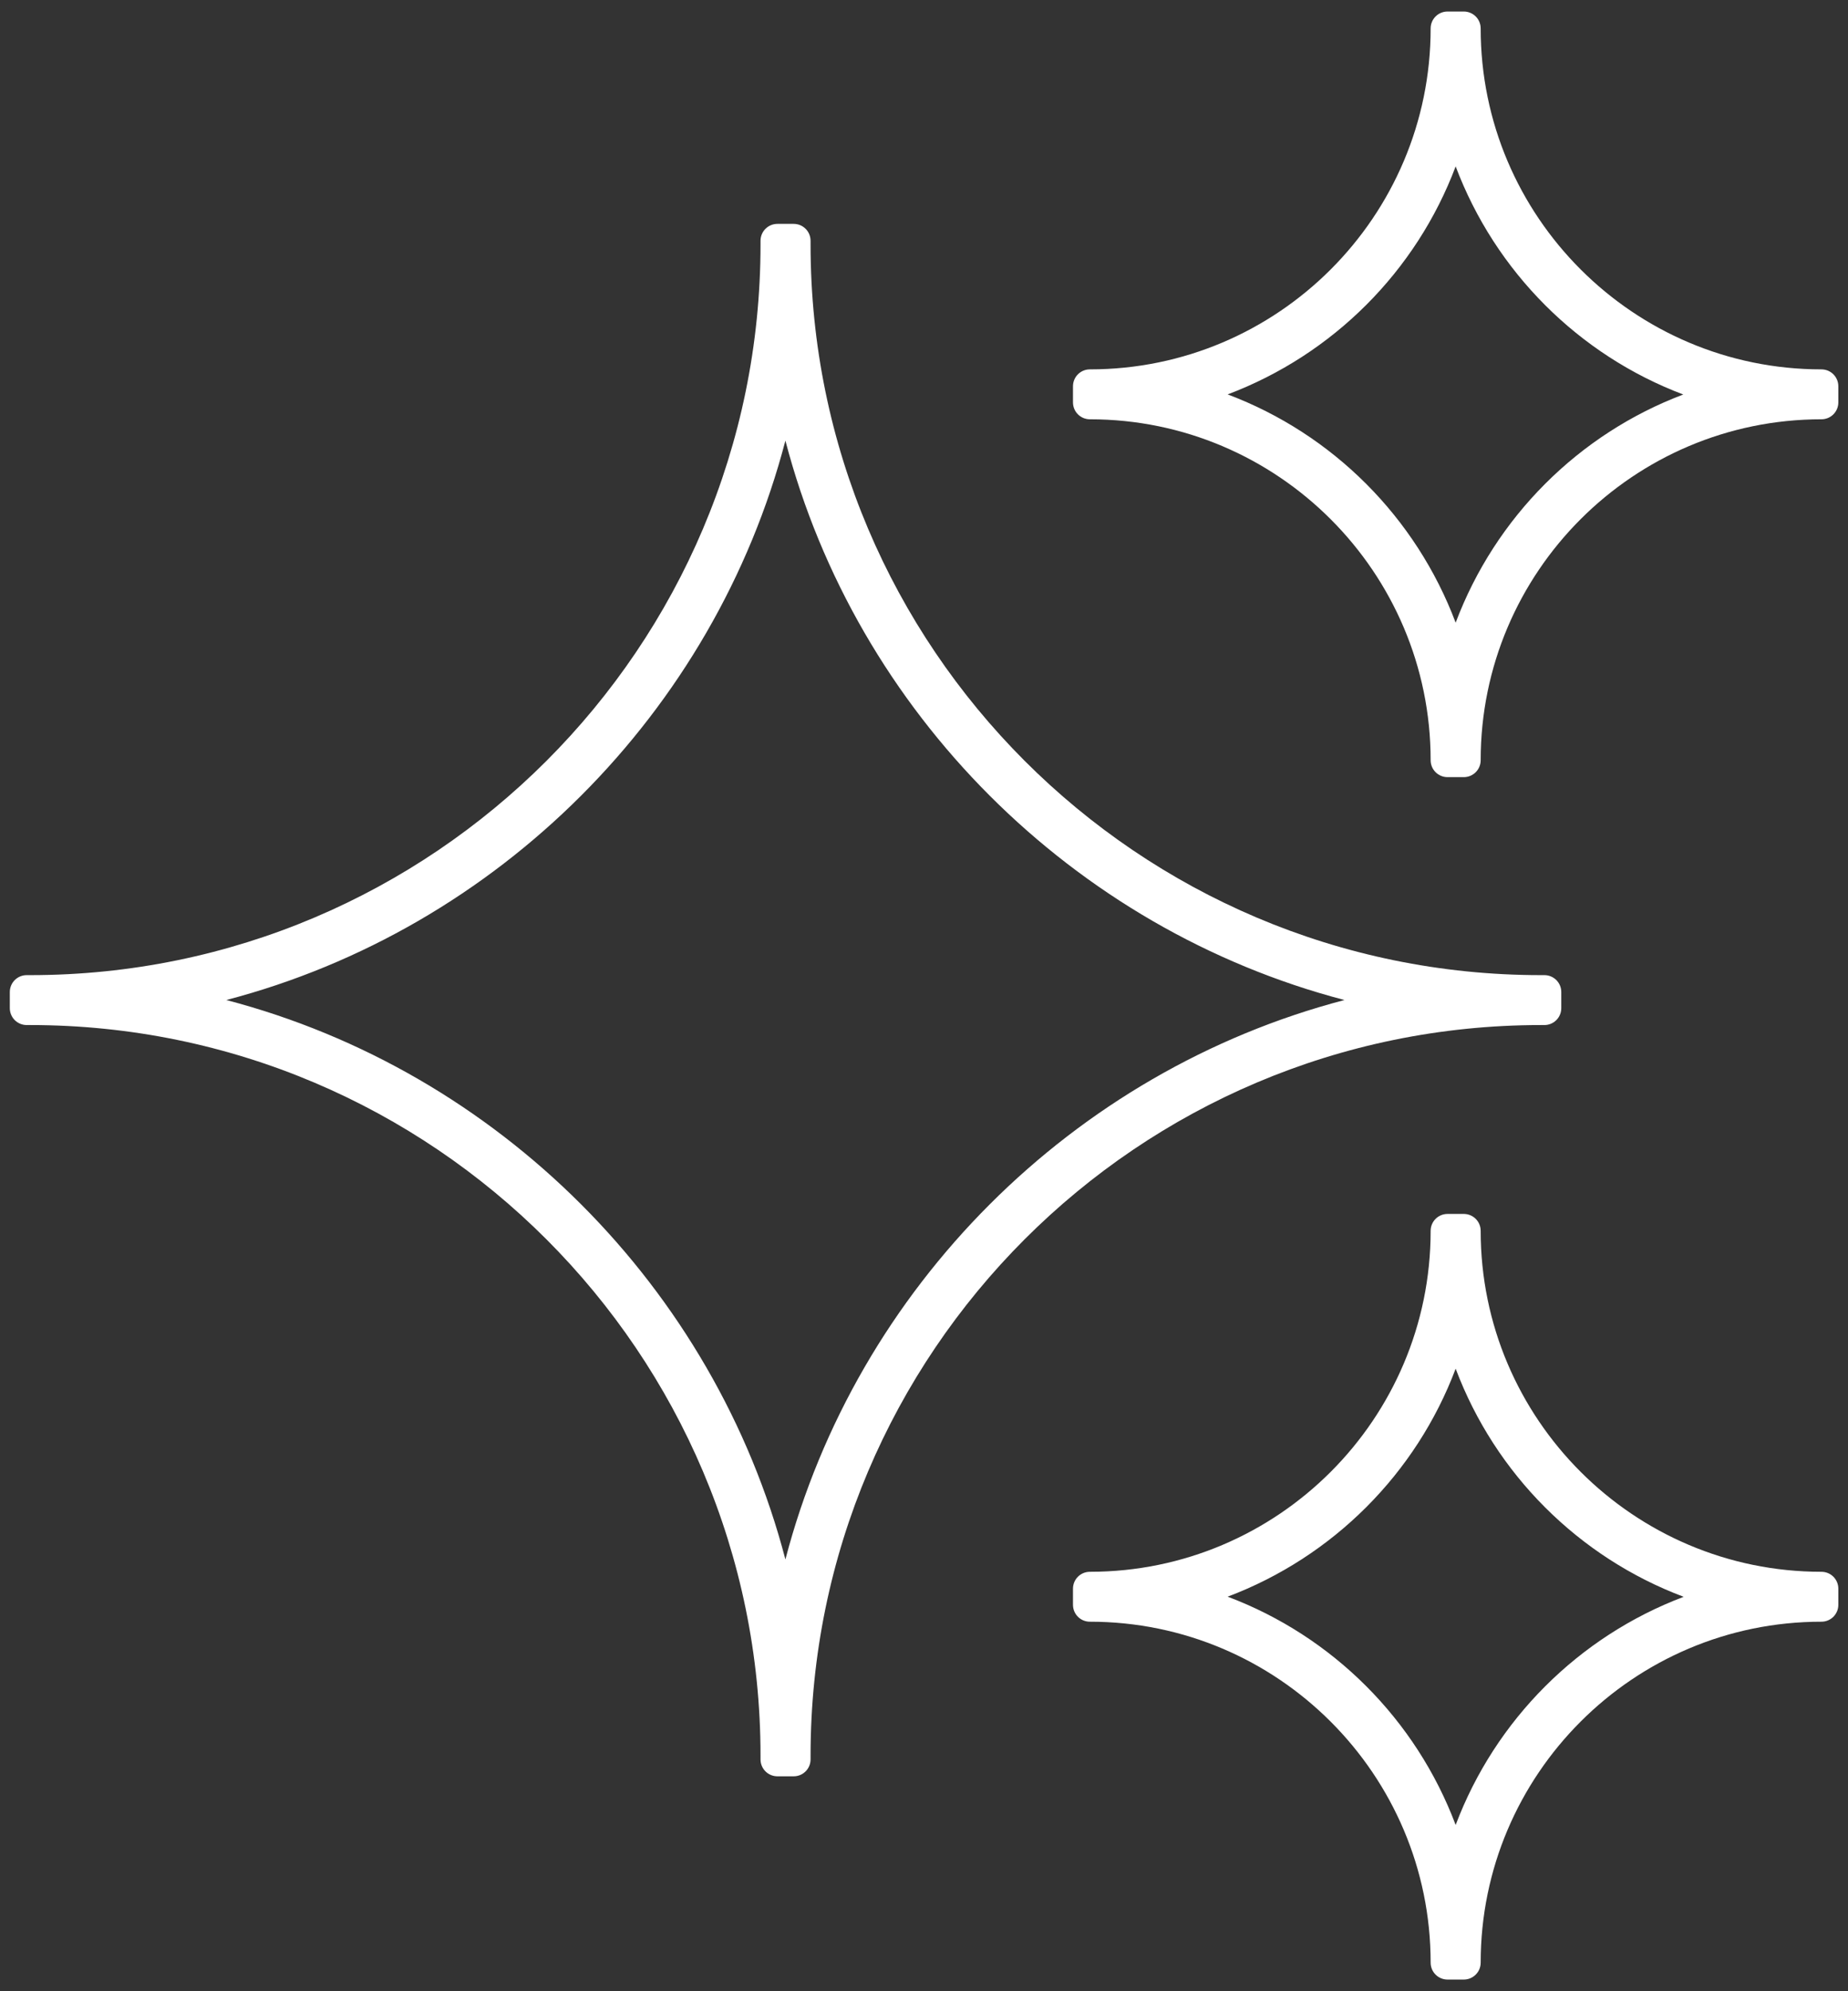
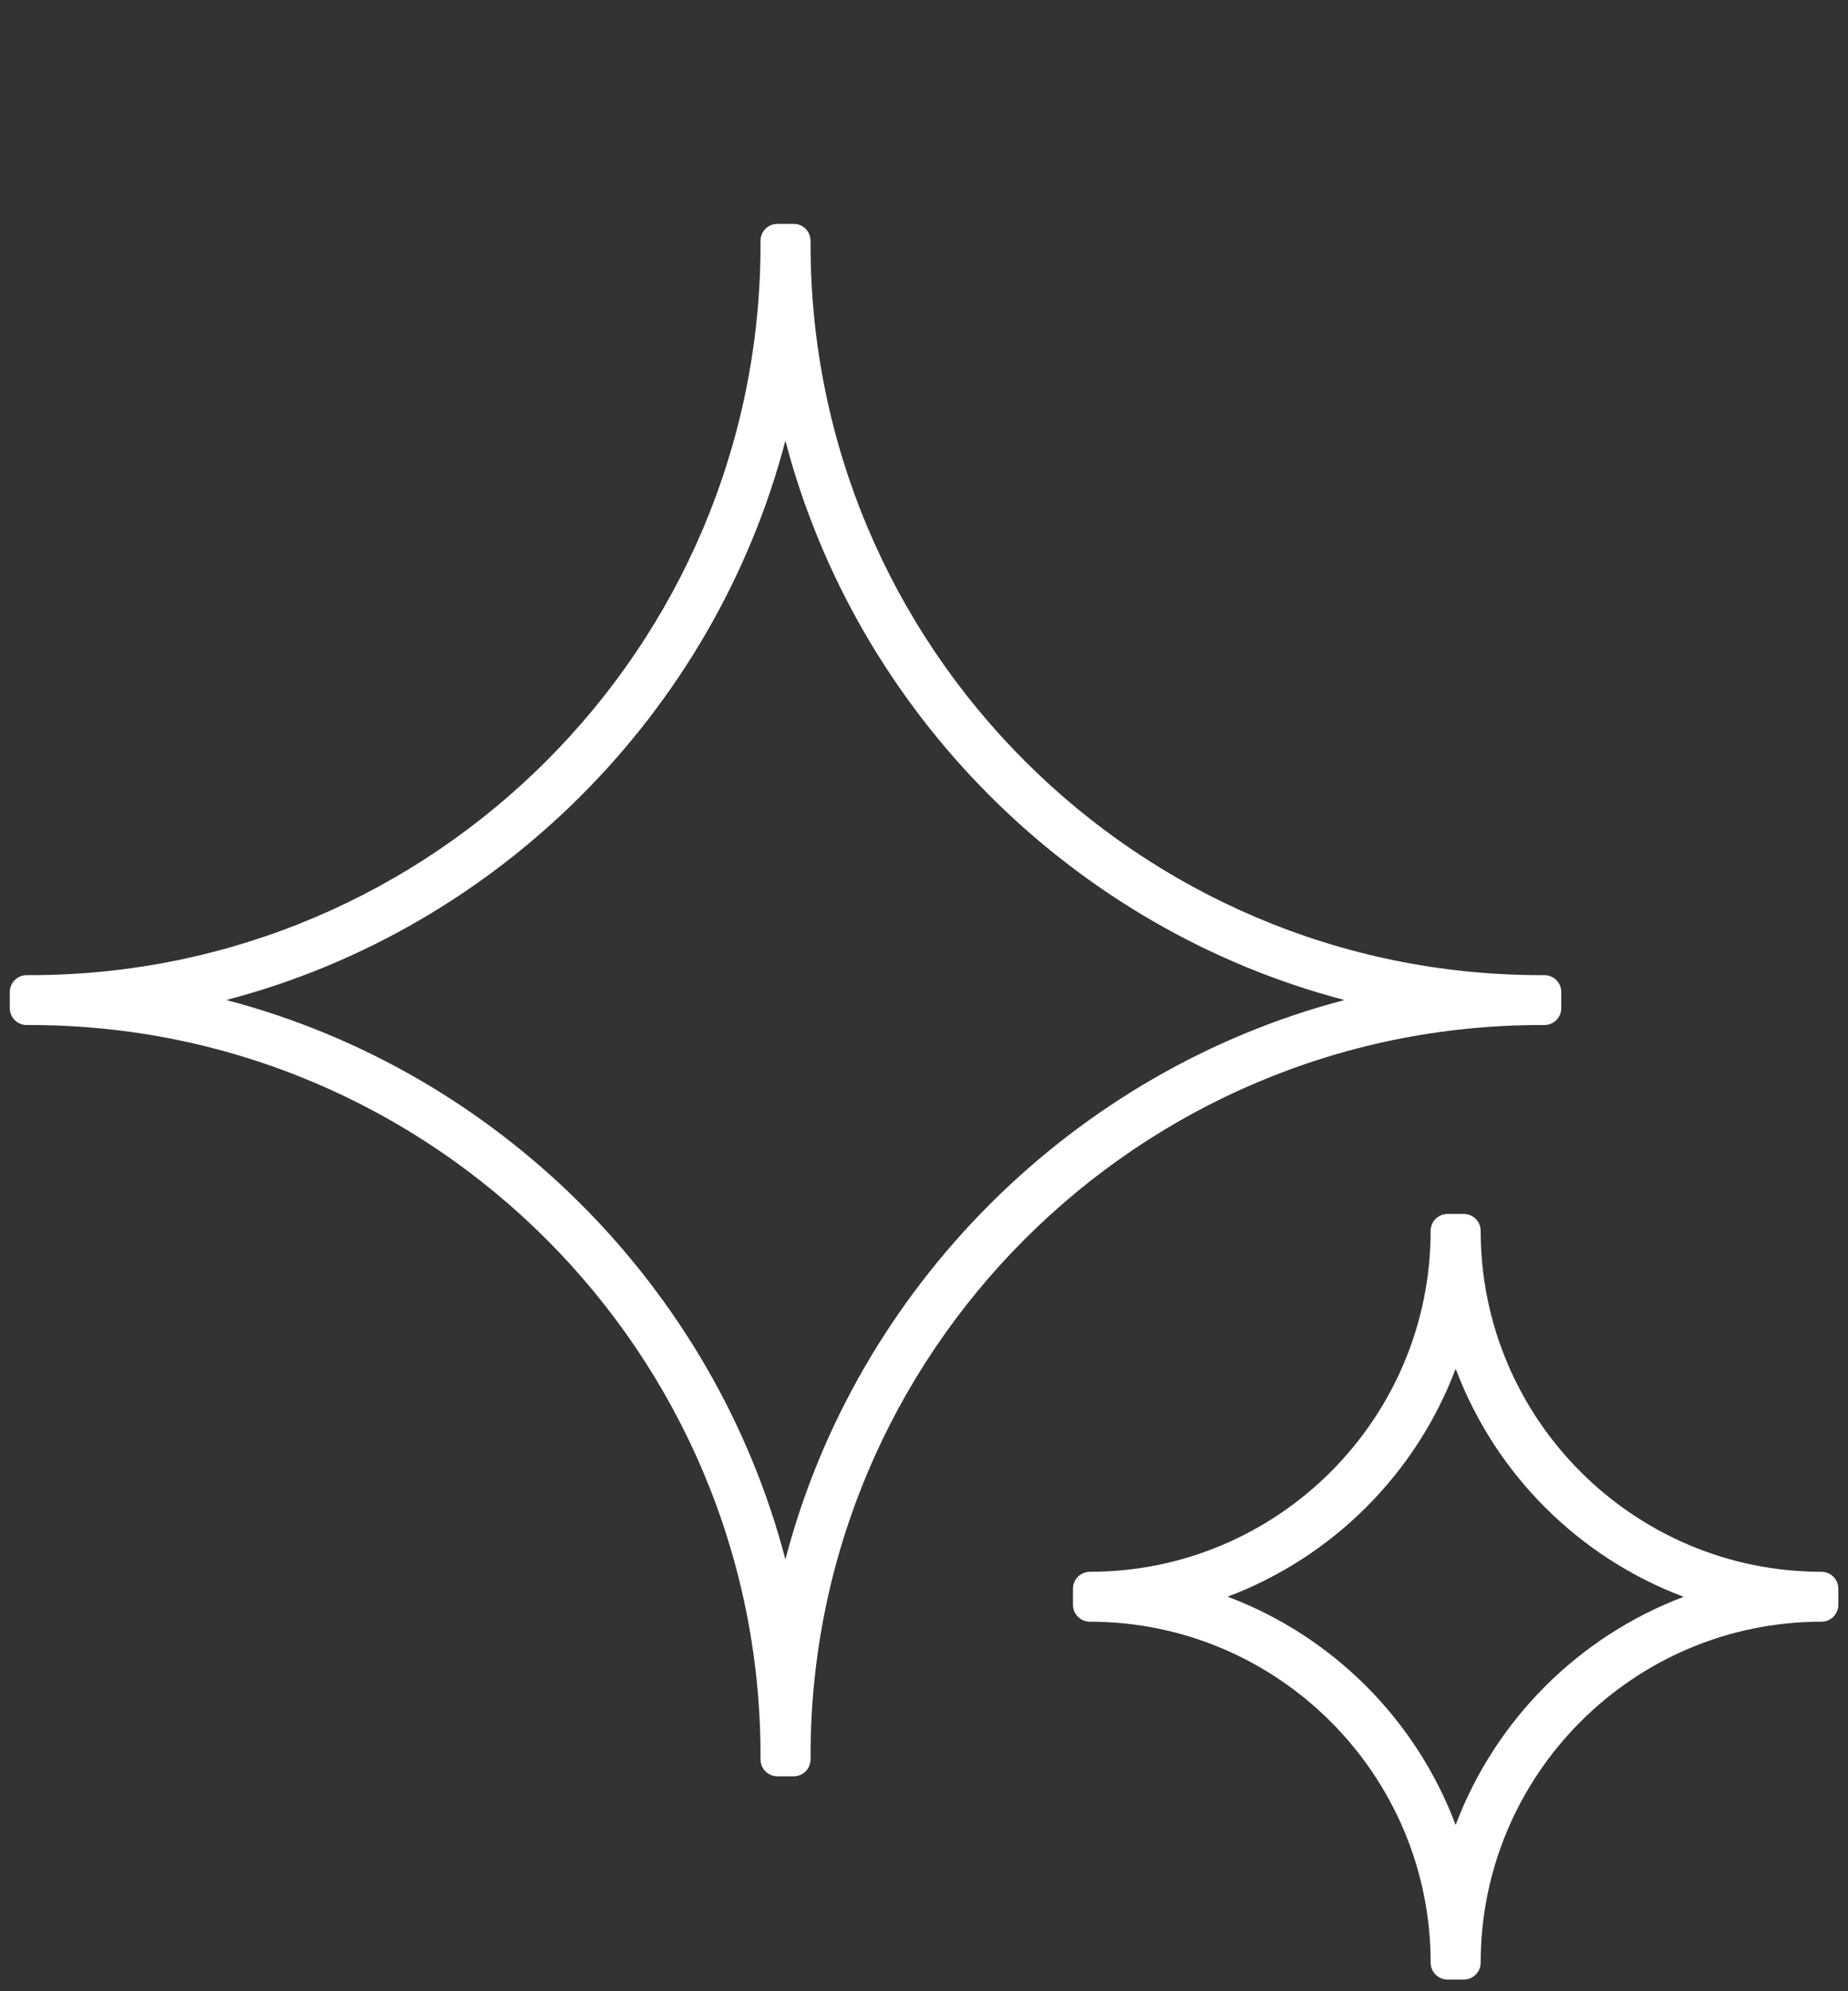
<svg xmlns="http://www.w3.org/2000/svg" id="Calque_1" data-name="Calque 1" viewBox="0 0 130 140">
  <rect x="0" y="0" width="130" height="140" fill="#333333" stroke="none" />
  <defs>
    <style>
      .cls-1 {
        fill: #fff;
        stroke-width: 0px;
      }
    </style>
  </defs>
  <path class="cls-1" d="M108.64,72.07c.66,0,1.19-.53,1.19-1.19v-1.13c0-.66-.53-1.19-1.19-1.19h-.25c-28.33,0-51.37-23.05-51.37-51.37v-.26c0-.66-.53-1.19-1.19-1.19h-1.14c-.66,0-1.19.53-1.19,1.19v.26c0,28.33-23.04,51.37-51.37,51.37h-.25c-.66,0-1.19.53-1.19,1.19v1.13c0,.66.53,1.19,1.19,1.19h.25c28.33,0,51.37,23.05,51.37,51.37v.26c0,.66.53,1.19,1.19,1.19h1.14c.66,0,1.19-.53,1.19-1.19v-.26c0-28.33,23.04-51.37,51.37-51.37h.25ZM15.92,70.31c19.12-5,34.33-20.21,39.33-39.33,5,19.12,20.21,34.33,39.33,39.33-19.12,5-34.33,20.21-39.33,39.33-5-19.12-20.2-34.33-39.33-39.33Z" />
-   <path class="cls-1" d="M128.13,25.97c-13.21,0-23.97-10.75-23.97-23.97,0-.66-.53-1.19-1.19-1.19h-1.14c-.66,0-1.19.53-1.19,1.19,0,13.22-10.75,23.97-23.97,23.97-.66,0-1.19.53-1.19,1.19v1.13c0,.66.53,1.19,1.19,1.19,13.21,0,23.97,10.75,23.97,23.97,0,.66.53,1.19,1.19,1.19h1.14c.66,0,1.19-.53,1.19-1.19,0-13.22,10.75-23.97,23.97-23.97.66,0,1.19-.53,1.19-1.19v-1.13c0-.66-.53-1.19-1.19-1.19ZM118.43,27.73c-7.38,2.78-13.24,8.64-16.03,16.05-2.79-7.41-8.65-13.27-16.04-16.05,7.4-2.79,13.26-8.65,16.04-16.03,2.79,7.4,8.65,13.26,16.02,16.04Z" />
  <path class="cls-1" d="M128.13,110.51c-13.21,0-23.97-10.75-23.97-23.97,0-.66-.53-1.19-1.19-1.19h-1.14c-.66,0-1.19.53-1.19,1.19,0,13.22-10.75,23.97-23.97,23.97-.66,0-1.19.53-1.19,1.19v1.13c0,.66.53,1.19,1.19,1.19,13.21,0,23.97,10.75,23.97,23.97,0,.66.53,1.19,1.19,1.19h1.14c.66,0,1.19-.53,1.19-1.19,0-13.22,10.75-23.97,23.97-23.97.66,0,1.19-.53,1.19-1.19v-1.13c0-.66-.53-1.19-1.19-1.19ZM118.44,112.27c-7.39,2.79-13.25,8.65-16.04,16.04-2.79-7.41-8.65-13.27-16.04-16.05,7.4-2.79,13.26-8.65,16.04-16.03,2.79,7.41,8.65,13.26,16.04,16.04Z" />
</svg>